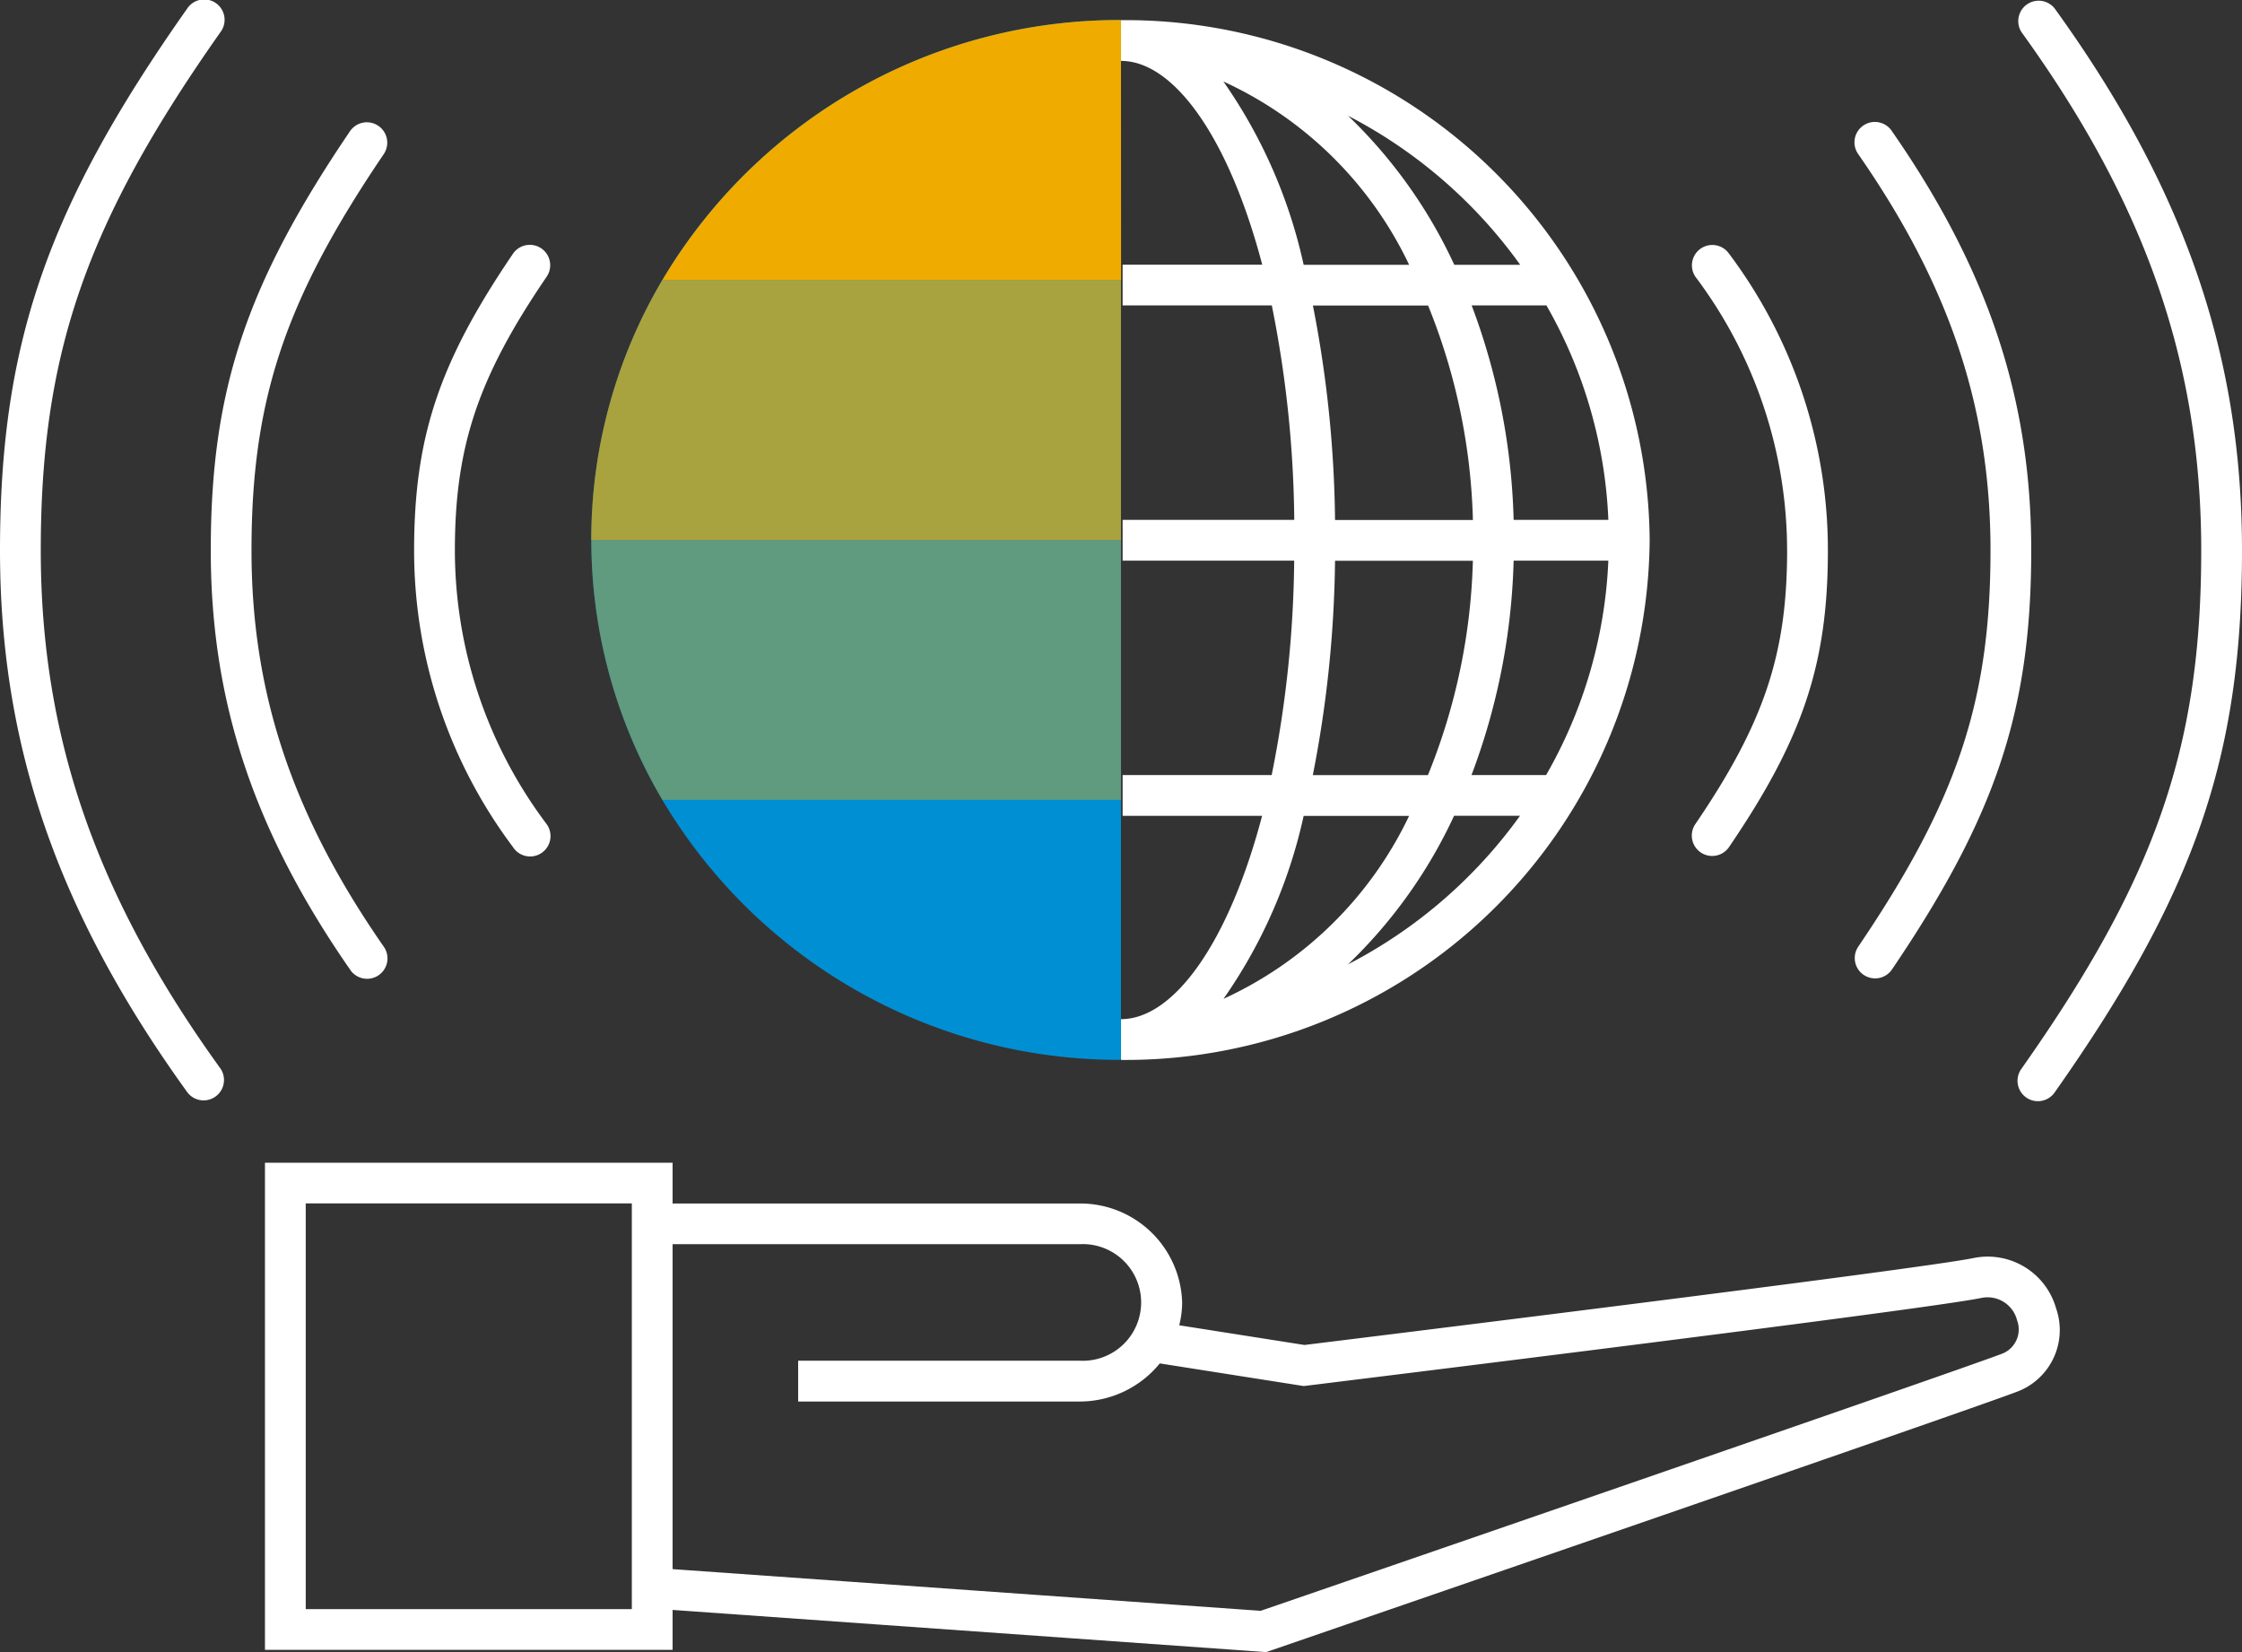
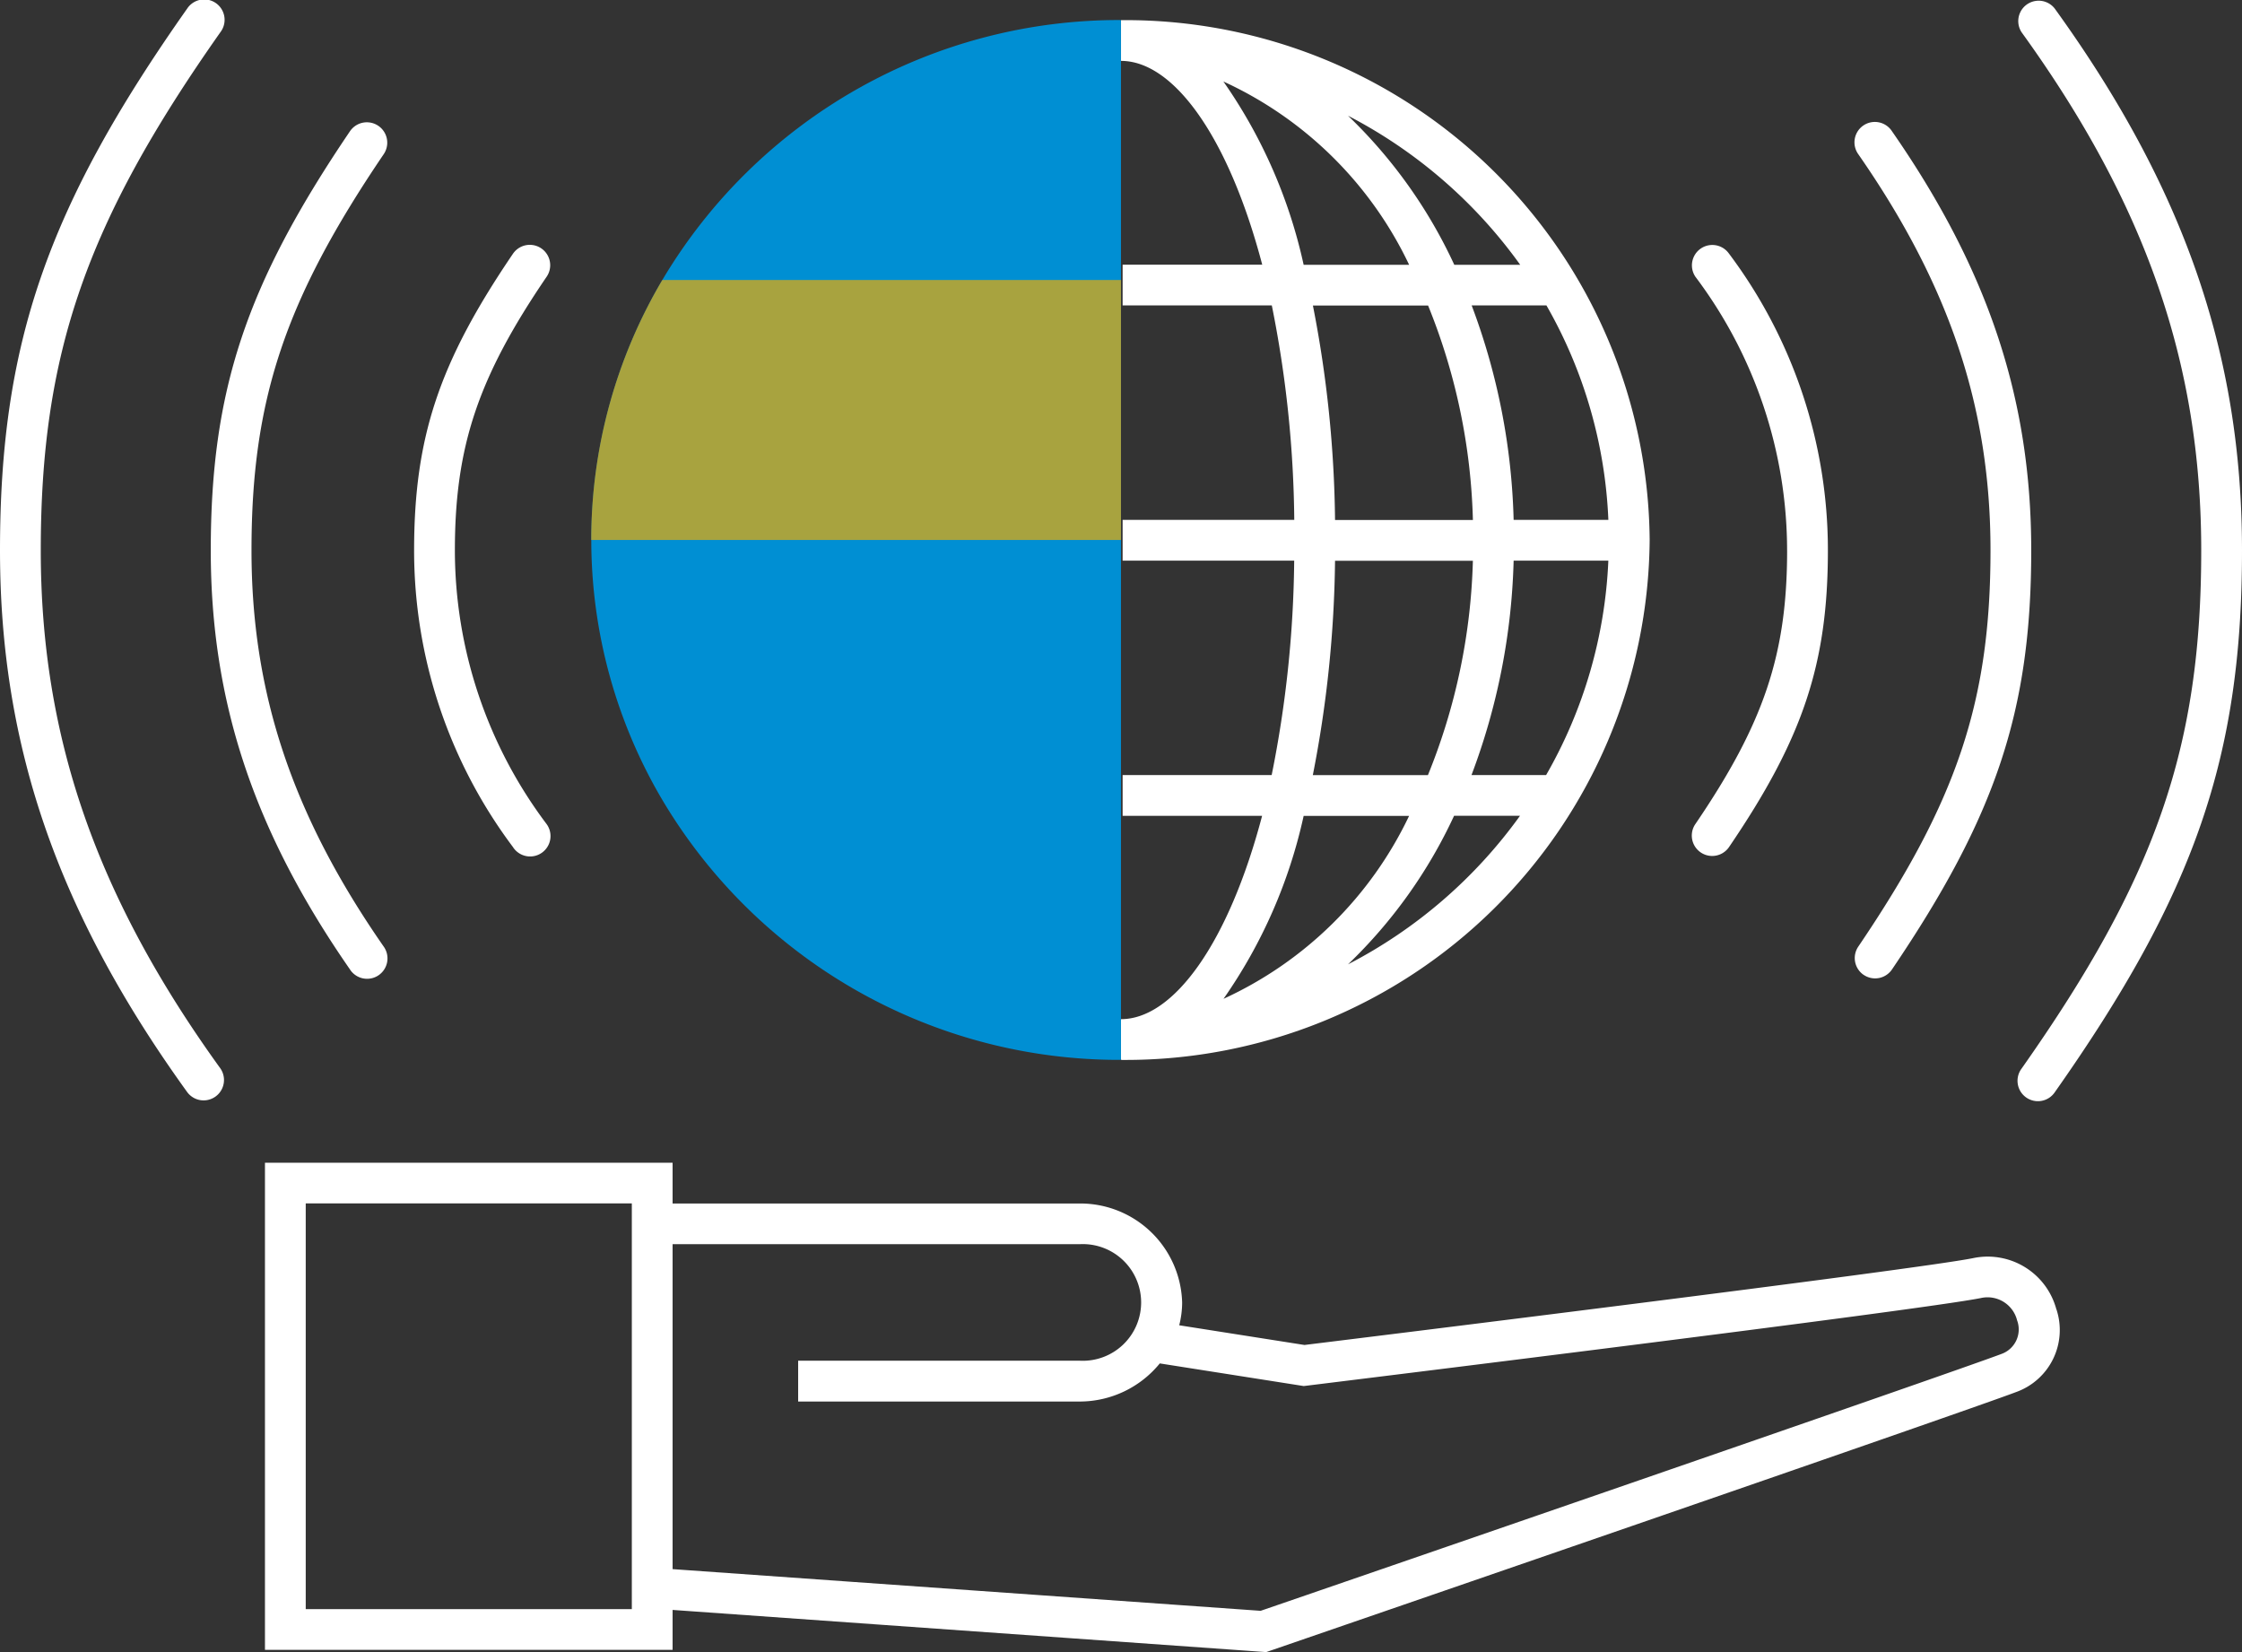
<svg xmlns="http://www.w3.org/2000/svg" width="97.767" height="72.037" viewBox="0 0 97.767 72.037">
  <rect x="0" y="0" width="97.767" height="72.037" fill="#333333" stroke="none" />
  <defs>
    <clipPath id="clip-path">
      <rect id="Rectangle_865" data-name="Rectangle 865" width="97.767" height="72.037" fill="none" />
    </clipPath>
    <clipPath id="clip-path-6">
      <rect id="Rectangle_861" data-name="Rectangle 861" width="23.095" height="11.335" fill="none" />
    </clipPath>
    <clipPath id="clip-path-8">
-       <rect id="Rectangle_863" data-name="Rectangle 863" width="23.095" height="11.336" fill="none" />
-     </clipPath>
+       </clipPath>
  </defs>
  <g id="Group_1525" data-name="Group 1525" clip-path="url(#clip-path)">
    <g id="Group_1510" data-name="Group 1510">
      <g id="Group_1509" data-name="Group 1509" clip-path="url(#clip-path)">
        <path id="Path_795" data-name="Path 795" d="M22.379,36.949A21.539,21.539,0,0,1,18.058,24c0-4.939,1.089-8.2,4.316-12.943a.889.889,0,0,1,1.47,1c-3,4.4-4.008,7.414-4.008,11.943a19.866,19.866,0,0,0,4,11.934.889.889,0,1,1-1.458,1.017m-7.111,5.331a.889.889,0,1,0,1.46-1.014c-3.984-5.735-5.76-11.061-5.76-17.269,0-6.558,1.455-10.918,5.766-17.277a.889.889,0,0,0-1.471-1C10.723,12.42,9.191,17.031,9.191,24c0,6.593,1.874,12.231,6.078,18.283M1.778,24c0-8.581,1.978-14.282,7.836-22.6A.889.889,0,1,0,8.161.377C2.059,9.035,0,15,0,24,0,32.517,2.519,39.8,8.168,47.627a.889.889,0,0,0,1.441-1.041C4.192,39.086,1.778,32.119,1.778,24m76.153,0c0,4.529-1.011,7.543-4.008,11.943a.889.889,0,0,0,1.47,1c3.227-4.739,4.316-8,4.316-12.943a21.539,21.539,0,0,0-4.321-12.952.889.889,0,0,0-1.458,1.017,19.863,19.863,0,0,1,4,11.935M81.27,42.509a.888.888,0,0,0,1.234-.237c4.54-6.7,6.072-11.309,6.072-18.274,0-6.593-1.874-12.231-6.078-18.283a.889.889,0,1,0-1.46,1.014C85.022,12.464,86.8,17.79,86.8,24c0,6.558-1.455,10.917-5.766,17.277a.888.888,0,0,0,.237,1.234M95.989,24c0,8.581-1.978,14.282-7.837,22.6a.889.889,0,1,0,1.453,1.024C95.707,38.96,97.767,33,97.767,24c0-8.519-2.519-15.806-8.168-23.629A.889.889,0,0,0,88.158,1.41C93.574,8.91,95.989,15.876,95.989,24M48.922,46.215l-.039,0V44.44c2.294,0,4.689-3.311,6.154-8.867H48.954V33.795h6.5a49.4,49.4,0,0,0,.982-9.349H48.954V22.668h7.485a49.421,49.421,0,0,0-.979-9.35H48.954V11.541h6.088c-1.465-5.567-3.862-8.886-6.158-8.886V.878l.039,0v0h.032a22.854,22.854,0,0,1,22.982,22.67,22.854,22.854,0,0,1-22.982,22.67h-.032ZM66.278,35.572h-2.87a21.487,21.487,0,0,1-4.625,6.478,21.26,21.26,0,0,0,7.5-6.478m1.155-22.254H64.175a28.487,28.487,0,0,1,1.83,9.35h4.131a20.521,20.521,0,0,0-2.7-9.35M66.005,24.446a28.458,28.458,0,0,1-1.837,9.349h3.254a20.515,20.515,0,0,0,2.713-9.349Zm-7.222-19.4a21.493,21.493,0,0,1,4.634,6.5h2.874a21.259,21.259,0,0,0-7.508-6.5m-1.935,6.5h4.6a16.642,16.642,0,0,0-8.1-7.993,22.2,22.2,0,0,1,3.5,7.993m1.369,11.127h6.012a26.641,26.641,0,0,0-1.954-9.35H57.252a51,51,0,0,1,.965,9.35m-.969,11.127h5.019a26.626,26.626,0,0,0,1.961-9.349H58.217a50.978,50.978,0,0,1-.969,9.349m-.4,1.778a22.178,22.178,0,0,1-3.494,7.975,16.632,16.632,0,0,0,8.092-7.975Zm32.829,21.52a2.872,2.872,0,0,1-1.755,3.6c-2.4.911-31.307,10.859-32.536,11.282l-.171.059-.181-.013L29.33,70.2v1.74H11.554V50.7H29.33v1.778H47.106a4.442,4.442,0,0,1,4.444,4.319,4.033,4.033,0,0,1-.128.991l5.462.859c1.978-.243,26.695-3.289,29.153-3.786a3.1,3.1,0,0,1,3.636,2.236M27.552,52.474H13.332V70.166H27.552Zm60.411,5.112a1.328,1.328,0,0,0-1.575-.987c-2.614.529-28.319,3.689-29.412,3.824l-.124.015-6.277-.987a4.509,4.509,0,0,1-3.47,1.662h-12.3V59.334h12.3a2.544,2.544,0,1,0,0-5.083H29.33v14.17l25.643,1.818C57.421,69.4,85,59.9,87.286,59.035a1.135,1.135,0,0,0,.678-1.45" transform="translate(0 0)" fill="#fff" />
      </g>
    </g>
    <g id="Group_1512" data-name="Group 1512">
      <g id="Group_1511" data-name="Group 1511" clip-path="url(#clip-path)">
        <path id="Path_796" data-name="Path 796" d="M81.122,35.972V1.966a23.16,23.16,0,0,0-20,11.335,22.29,22.29,0,0,0,0,22.671,23.159,23.159,0,0,0,20,11.335Z" transform="translate(-32.24 -1.092)" fill="#008fd3" />
      </g>
    </g>
    <g id="Group_1514" data-name="Group 1514">
      <g id="Group_1513" data-name="Group 1513" clip-path="url(#clip-path)">
-         <path id="Path_797" data-name="Path 797" d="M84.994,1.966A23.159,23.159,0,0,0,65,13.3h20Z" transform="translate(-36.113 -1.092)" fill="#f0ab00" />
-       </g>
+         </g>
    </g>
    <g id="Group_1519" data-name="Group 1519">
      <g id="Group_1518" data-name="Group 1518" clip-path="url(#clip-path)">
        <g id="Group_1517" data-name="Group 1517" transform="translate(25.787 12.209)" opacity="0.7">
          <g id="Group_1516" data-name="Group 1516">
            <g id="Group_1515" data-name="Group 1515" clip-path="url(#clip-path-6)">
              <path id="Path_798" data-name="Path 798" d="M81.122,27.473h-20a22.239,22.239,0,0,0-3.1,11.335H81.122Z" transform="translate(-58.027 -27.473)" fill="#f0ab00" />
            </g>
          </g>
        </g>
      </g>
    </g>
    <g id="Group_1524" data-name="Group 1524">
      <g id="Group_1523" data-name="Group 1523" clip-path="url(#clip-path)">
        <g id="Group_1522" data-name="Group 1522" transform="translate(25.787 23.544)" opacity="0.4">
          <g id="Group_1521" data-name="Group 1521">
            <g id="Group_1520" data-name="Group 1520" clip-path="url(#clip-path-8)">
-               <path id="Path_799" data-name="Path 799" d="M81.122,52.981H58.027a22.239,22.239,0,0,0,3.1,11.335h20Z" transform="translate(-58.027 -52.981)" fill="#f0ab00" />
-             </g>
+               </g>
          </g>
        </g>
      </g>
    </g>
  </g>
</svg>